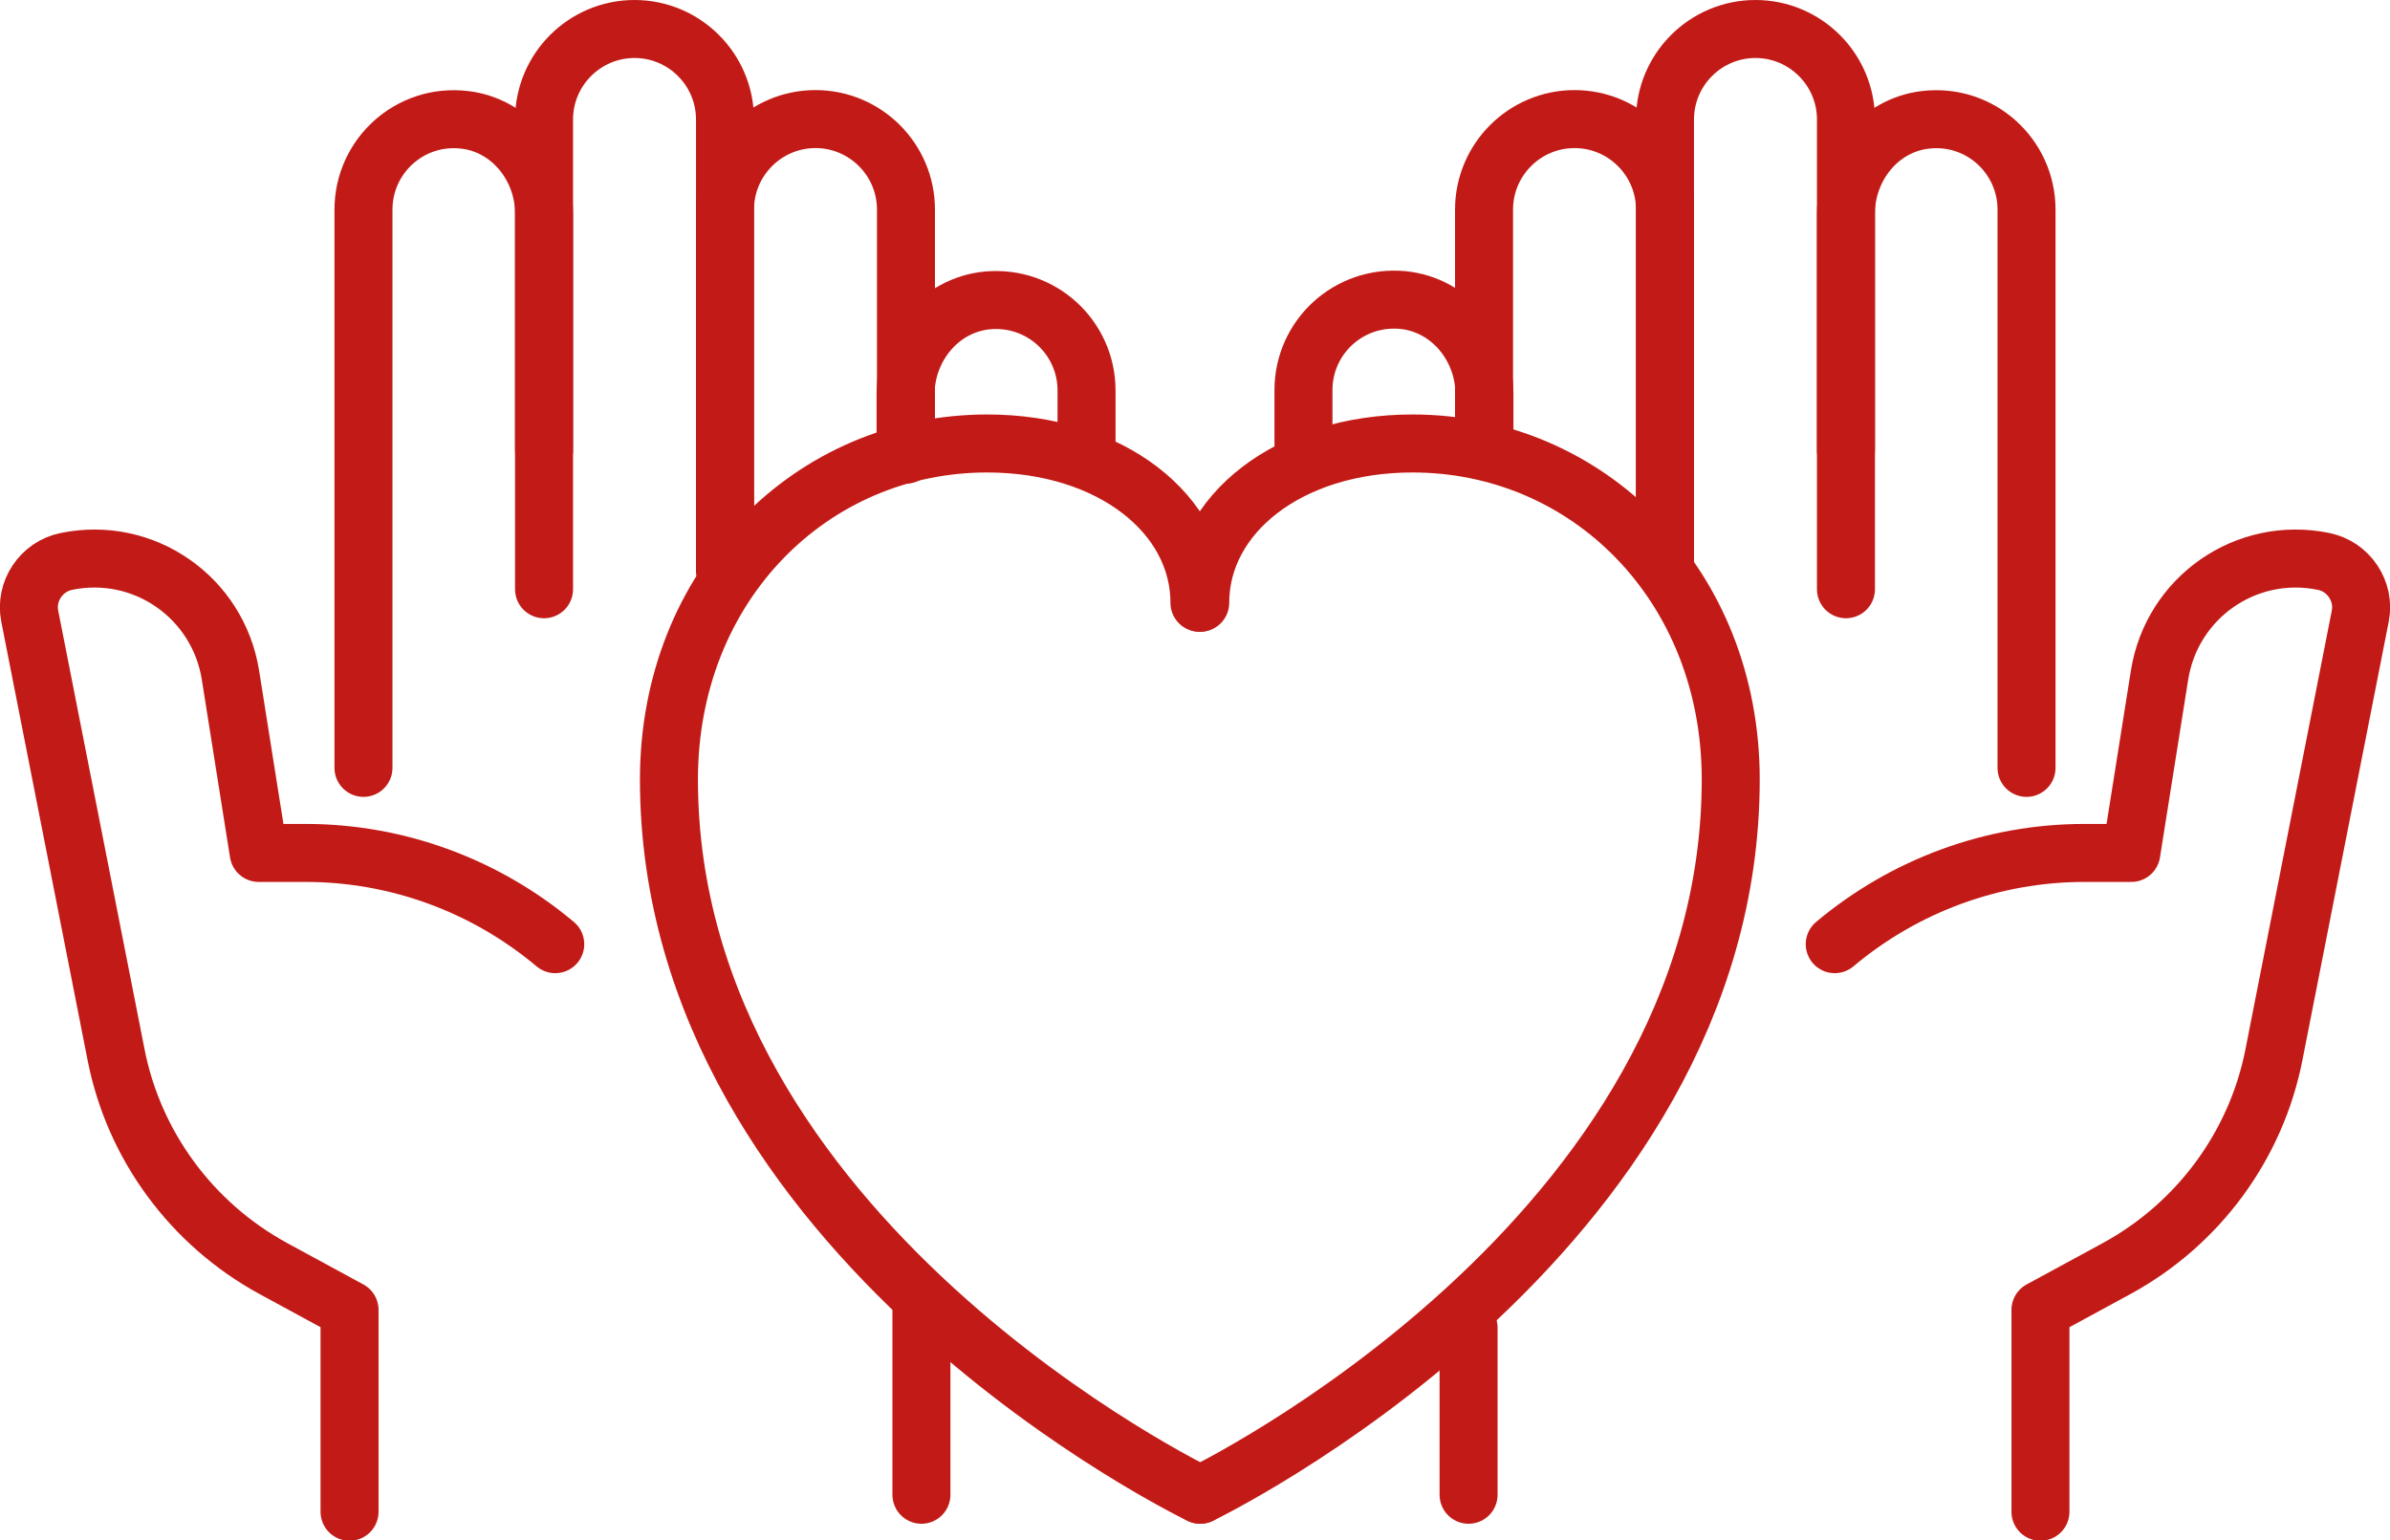
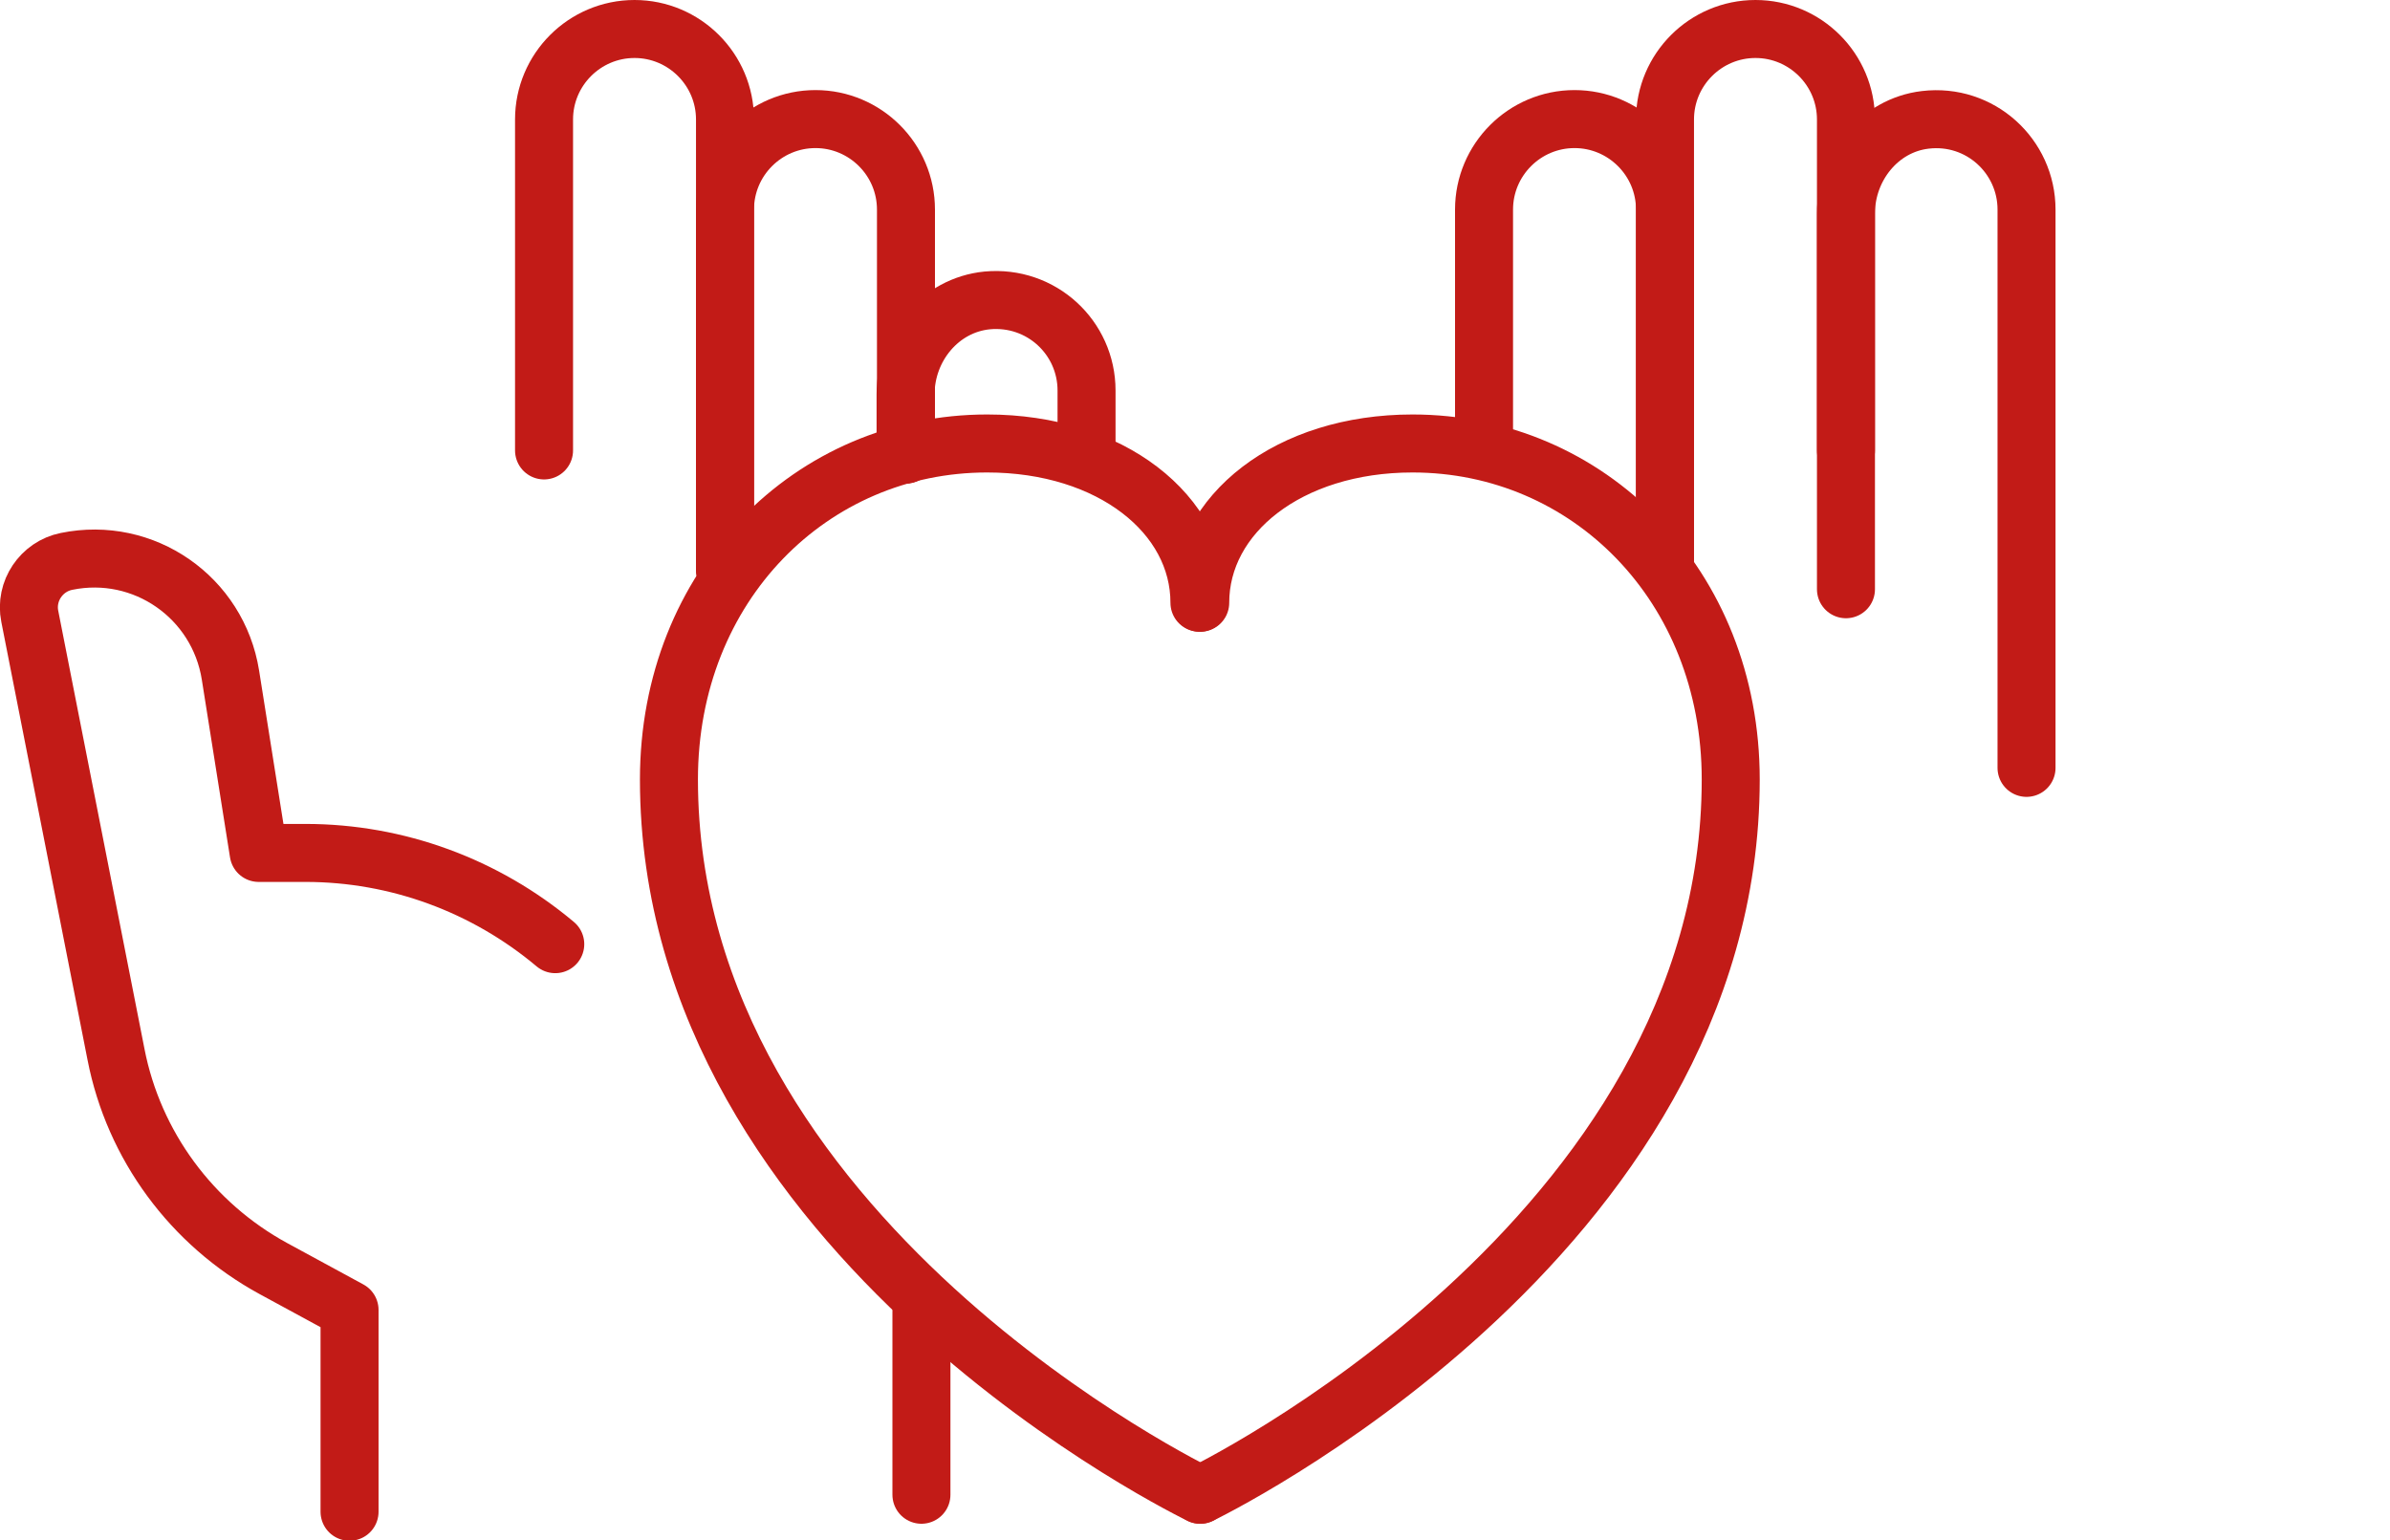
<svg xmlns="http://www.w3.org/2000/svg" id="Capa_2" data-name="Capa 2" viewBox="0 0 61.81 39.84">
  <defs>
    <style>
      .cls-1 {
        fill: none;
        stroke: #c21b17;
        stroke-linecap: round;
        stroke-linejoin: round;
        stroke-width: 1.5px;
      }
    </style>
  </defs>
  <g id="Capa_1-2" data-name="Capa 1">
    <g>
      <g>
        <g>
          <path class="cls-1" d="M14.07,11.65V3.09c0-1.29,1.05-2.34,2.34-2.34s2.34,1.05,2.34,2.34v11.65" />
          <g>
            <line class="cls-1" x1="23.83" y1="38.66" x2="23.83" y2="33.92" />
            <path class="cls-1" d="M23.42,11.76v-1.56c0-1.22.89-2.31,2.11-2.43,1.4-.13,2.57.96,2.57,2.33v1.78" />
            <path class="cls-1" d="M18.75,14.73V5.42c0-1.29,1.05-2.34,2.34-2.34s2.34,1.05,2.34,2.34v6.33" />
            <path class="cls-1" d="M14.36,24.42c-1.81-1.52-4.09-2.36-6.46-2.36h-1.21l-.73-4.6c-.32-2.01-2.24-3.35-4.24-2.94h0c-.65.13-1.08.77-.95,1.42l2.23,11.33c.46,2.36,1.96,4.39,4.07,5.54l1.97,1.07v5.22" />
-             <path class="cls-1" d="M14.07,15.24V5.52c0-1.2-.86-2.28-2.05-2.42-1.42-.17-2.62.94-2.62,2.32v14.44" />
          </g>
        </g>
        <g>
          <path class="cls-1" d="M47.74,11.65V3.09c0-1.29-1.05-2.34-2.34-2.34s-2.34,1.05-2.34,2.34v11.65" />
          <g>
-             <line class="cls-1" x1="37.98" y1="38.66" x2="37.98" y2="34.34" />
-             <path class="cls-1" d="M38.39,11.64v-1.45c0-1.22-.89-2.31-2.11-2.43-1.4-.13-2.57.96-2.57,2.33v1.78" />
            <path class="cls-1" d="M43.06,14.73V5.42c0-1.29-1.05-2.34-2.34-2.34s-2.34,1.05-2.34,2.34v6.22" />
-             <path class="cls-1" d="M47.45,24.42c1.81-1.52,4.09-2.36,6.46-2.36h1.21s.73-4.6.73-4.6c.32-2.01,2.24-3.35,4.24-2.94h0c.65.13,1.08.77.95,1.42l-2.23,11.33c-.46,2.36-1.96,4.39-4.07,5.54l-1.97,1.07v5.22" />
            <path class="cls-1" d="M47.74,15.24V5.52c0-1.2.86-2.28,2.05-2.42,1.42-.17,2.62.94,2.62,2.32v14.44" />
          </g>
        </g>
      </g>
      <g id="reproduction_obstetrics_gynecology" data-name="reproduction/obstetrics/gynecology">
        <path class="cls-1" d="M31.04,38.66s-13.74-6.6-13.74-18.5c0-5.03,3.69-8.69,8.23-8.69,3.2,0,5.49,1.83,5.49,4.12" />
      </g>
      <g id="reproduction_obstetrics_gynecology-2" data-name="reproduction/obstetrics/gynecology">
        <path class="cls-1" d="M31.04,38.66s13.72-6.6,13.72-18.5c0-5.03-3.69-8.69-8.23-8.69-3.2,0-5.49,1.83-5.49,4.12" />
      </g>
    </g>
  </g>
</svg>